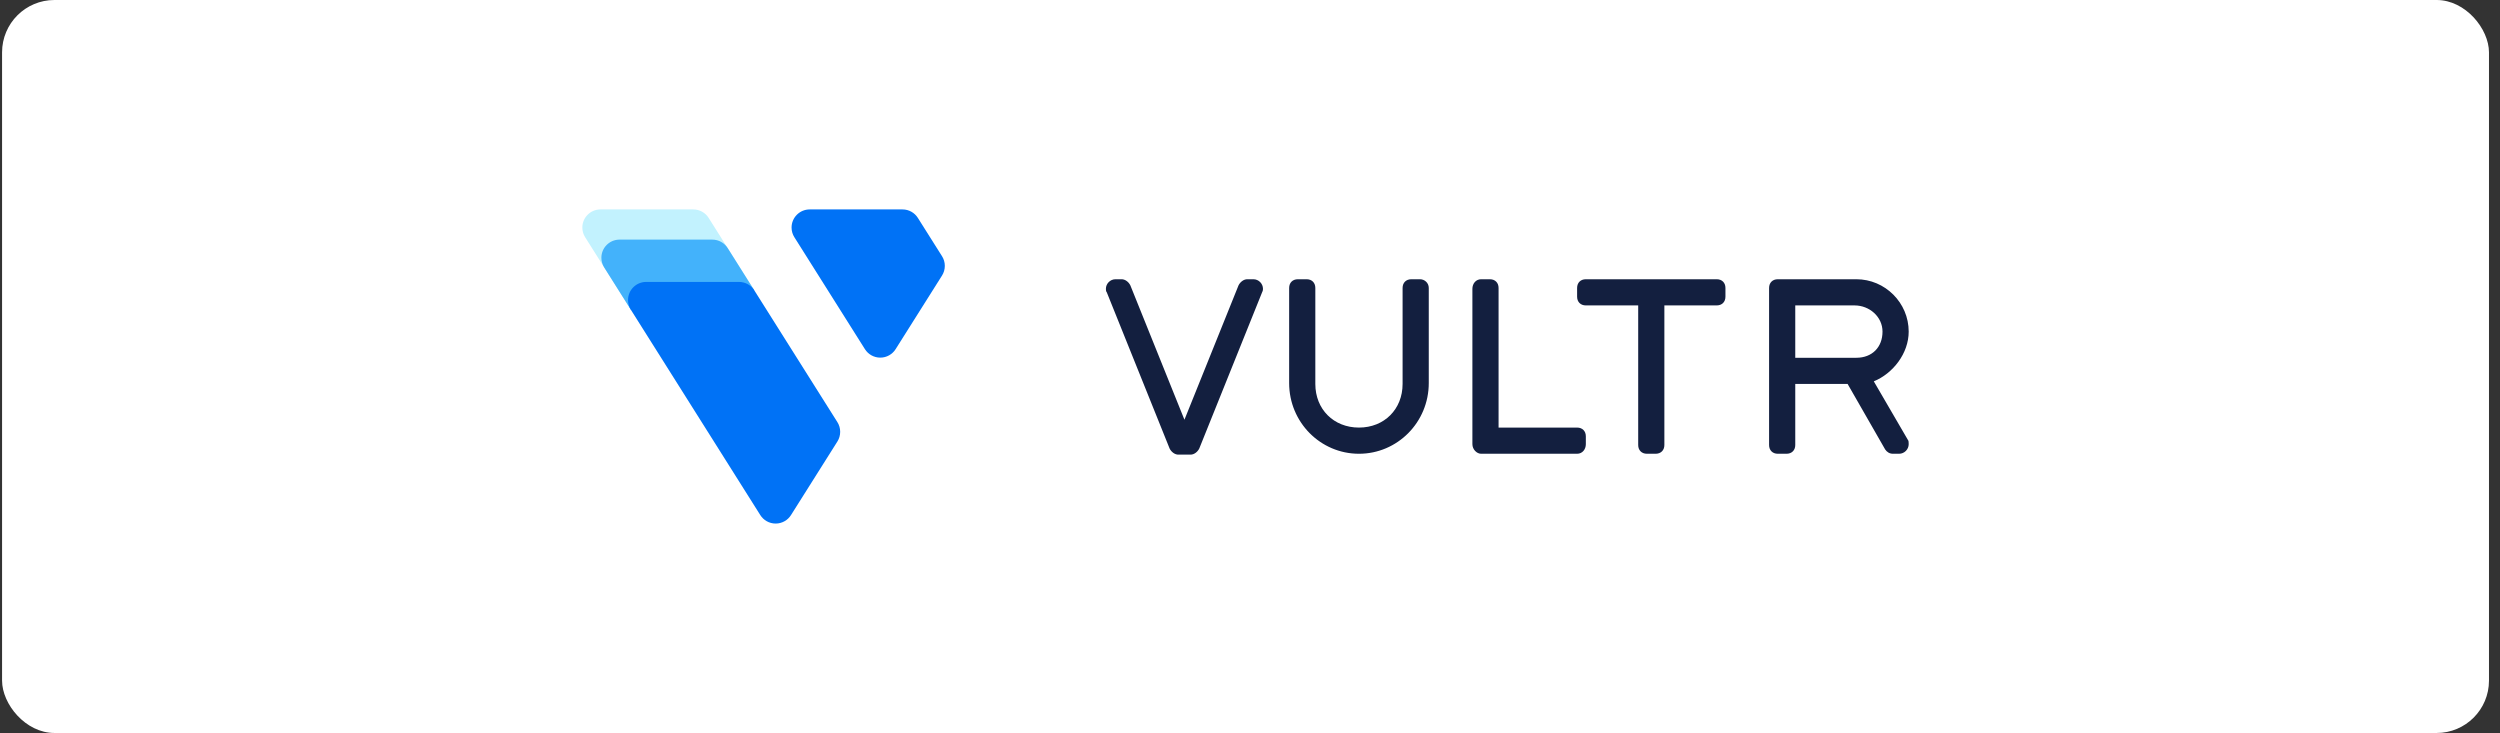
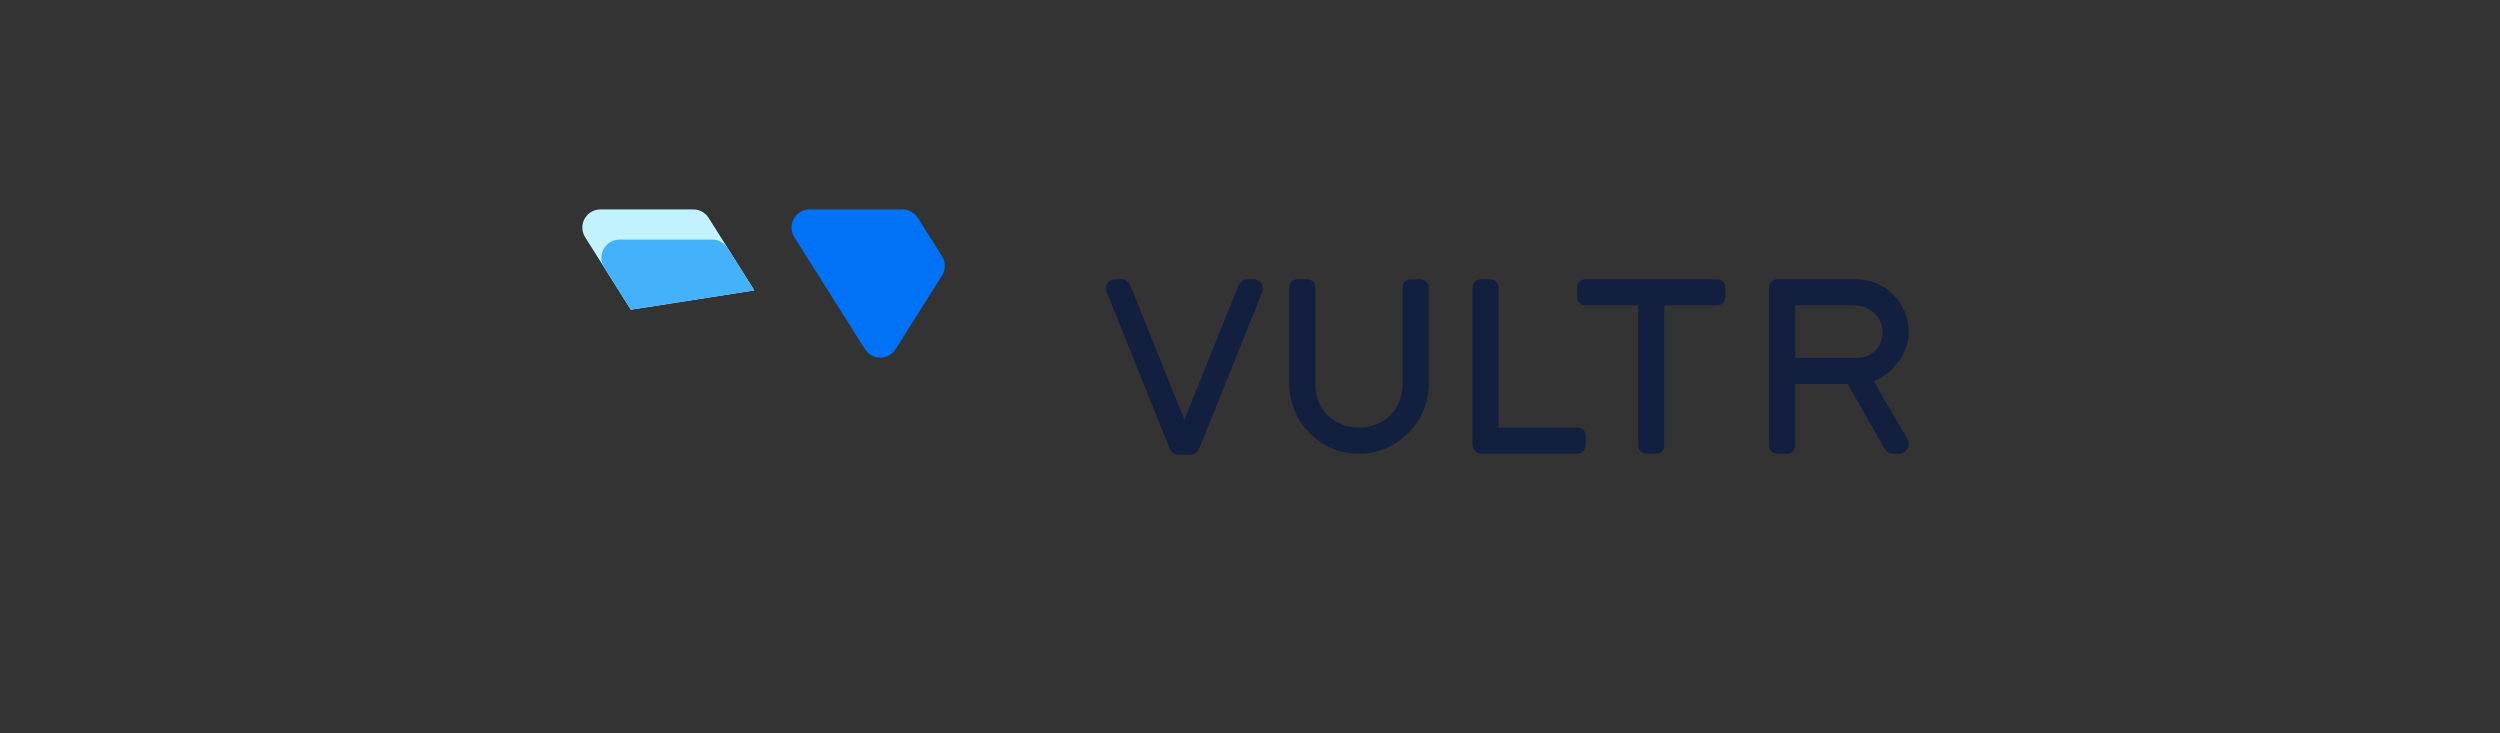
<svg xmlns="http://www.w3.org/2000/svg" width="191" height="56" viewBox="0 0 191 56" fill="none">
  <rect x="0" y="0" width="191" height="56" fill="#333333" stroke="none" />
-   <rect x="0.158" width="190" height="56" rx="4" fill="white" />
  <path d="M143.158 29.134C144.624 28.534 145.824 27 145.824 25.334C145.824 23.134 144.024 21.334 141.824 21.334H135.824C135.424 21.334 135.158 21.6 135.158 22V34C135.158 34.4 135.424 34.667 135.824 34.667H136.491C136.891 34.667 137.158 34.4 137.158 34V29.334H141.158L144.024 34.334C144.158 34.534 144.358 34.667 144.624 34.667H145.091C145.491 34.667 145.824 34.334 145.824 33.934C145.824 33.8 145.824 33.667 145.758 33.6L143.158 29.134ZM137.158 27.334V23.334H141.691C142.824 23.334 143.824 24.2 143.824 25.334C143.824 26.534 143.024 27.334 141.824 27.334H137.158ZM131.158 21.334H121.158C120.758 21.334 120.491 21.6 120.491 22V22.667C120.491 23.067 120.758 23.334 121.158 23.334H125.158V34C125.158 34.4 125.424 34.667 125.824 34.667H126.491C126.891 34.667 127.158 34.4 127.158 34V23.334H131.158C131.558 23.334 131.824 23.067 131.824 22.667V22C131.824 21.6 131.558 21.334 131.158 21.334ZM120.491 32.667H114.491V22C114.491 21.6 114.224 21.334 113.824 21.334C113.758 21.334 113.224 21.334 113.158 21.334C112.758 21.334 112.491 21.667 112.491 22.067V33.934C112.491 34.334 112.824 34.667 113.158 34.667H120.491C120.891 34.667 121.158 34.334 121.158 33.934C121.158 33.867 121.158 33.4 121.158 33.334C121.158 32.934 120.891 32.667 120.491 32.667ZM108.491 21.334H107.825C107.425 21.334 107.158 21.6 107.158 22V29.334C107.158 31.267 105.758 32.667 103.825 32.667C101.891 32.667 100.491 31.267 100.491 29.334V22C100.491 21.6 100.225 21.334 99.825 21.334H99.158C98.758 21.334 98.491 21.6 98.491 22V29.267C98.491 32.267 100.891 34.667 103.825 34.667C106.758 34.667 109.158 32.267 109.158 29.267V22C109.158 21.6 108.825 21.334 108.491 21.334ZM95.758 21.334H95.291C95.025 21.334 94.758 21.534 94.624 21.8L90.491 32.067L86.358 21.8C86.225 21.534 85.958 21.334 85.691 21.334H85.225C84.825 21.334 84.491 21.667 84.491 22.067C84.491 22.134 84.491 22.267 84.558 22.334L89.358 34.267C89.491 34.534 89.758 34.734 90.025 34.734H90.958C91.225 34.734 91.491 34.534 91.624 34.267L96.424 22.334C96.491 22.2 96.491 22.134 96.491 22.067C96.491 21.667 96.158 21.334 95.758 21.334Z" fill="#131F3F" />
  <path d="M54.14 16.647C53.895 16.258 53.461 16 52.968 16H45.876C45.111 16 44.491 16.62 44.491 17.385C44.491 17.656 44.569 17.91 44.705 18.123L48.196 23.662L57.631 22.186L54.14 16.647Z" fill="#C2F2FE" />
  <path d="M55.594 18.954C55.349 18.565 54.915 18.307 54.422 18.307H47.331C46.566 18.307 45.946 18.927 45.946 19.692C45.946 19.964 46.024 20.217 46.159 20.431L48.196 23.661L57.63 22.185L55.594 18.954Z" fill="#43B2FB" />
-   <path d="M48.196 23.662C48.06 23.448 47.982 23.195 47.982 22.923C47.982 22.159 48.602 21.539 49.367 21.539H56.46C56.953 21.539 57.386 21.797 57.63 22.185L63.978 32.253C64.113 32.466 64.19 32.719 64.19 32.991C64.19 33.263 64.113 33.515 63.978 33.729L60.431 39.354C60.186 39.742 59.753 40 59.26 40C58.766 40 58.334 39.742 58.088 39.354L48.196 23.662Z" fill="#0072F6" />
  <path d="M66.081 26.677C66.326 27.065 66.76 27.323 67.253 27.323C67.746 27.323 68.18 27.065 68.424 26.677L71.971 21.052C72.106 20.837 72.184 20.584 72.184 20.313C72.184 20.041 72.106 19.788 71.971 19.575L70.124 16.647C69.879 16.258 69.446 16 68.952 16H61.861C61.096 16 60.476 16.62 60.476 17.385C60.476 17.656 60.554 17.91 60.689 18.123L66.081 26.677Z" fill="#0072F6" />
</svg>